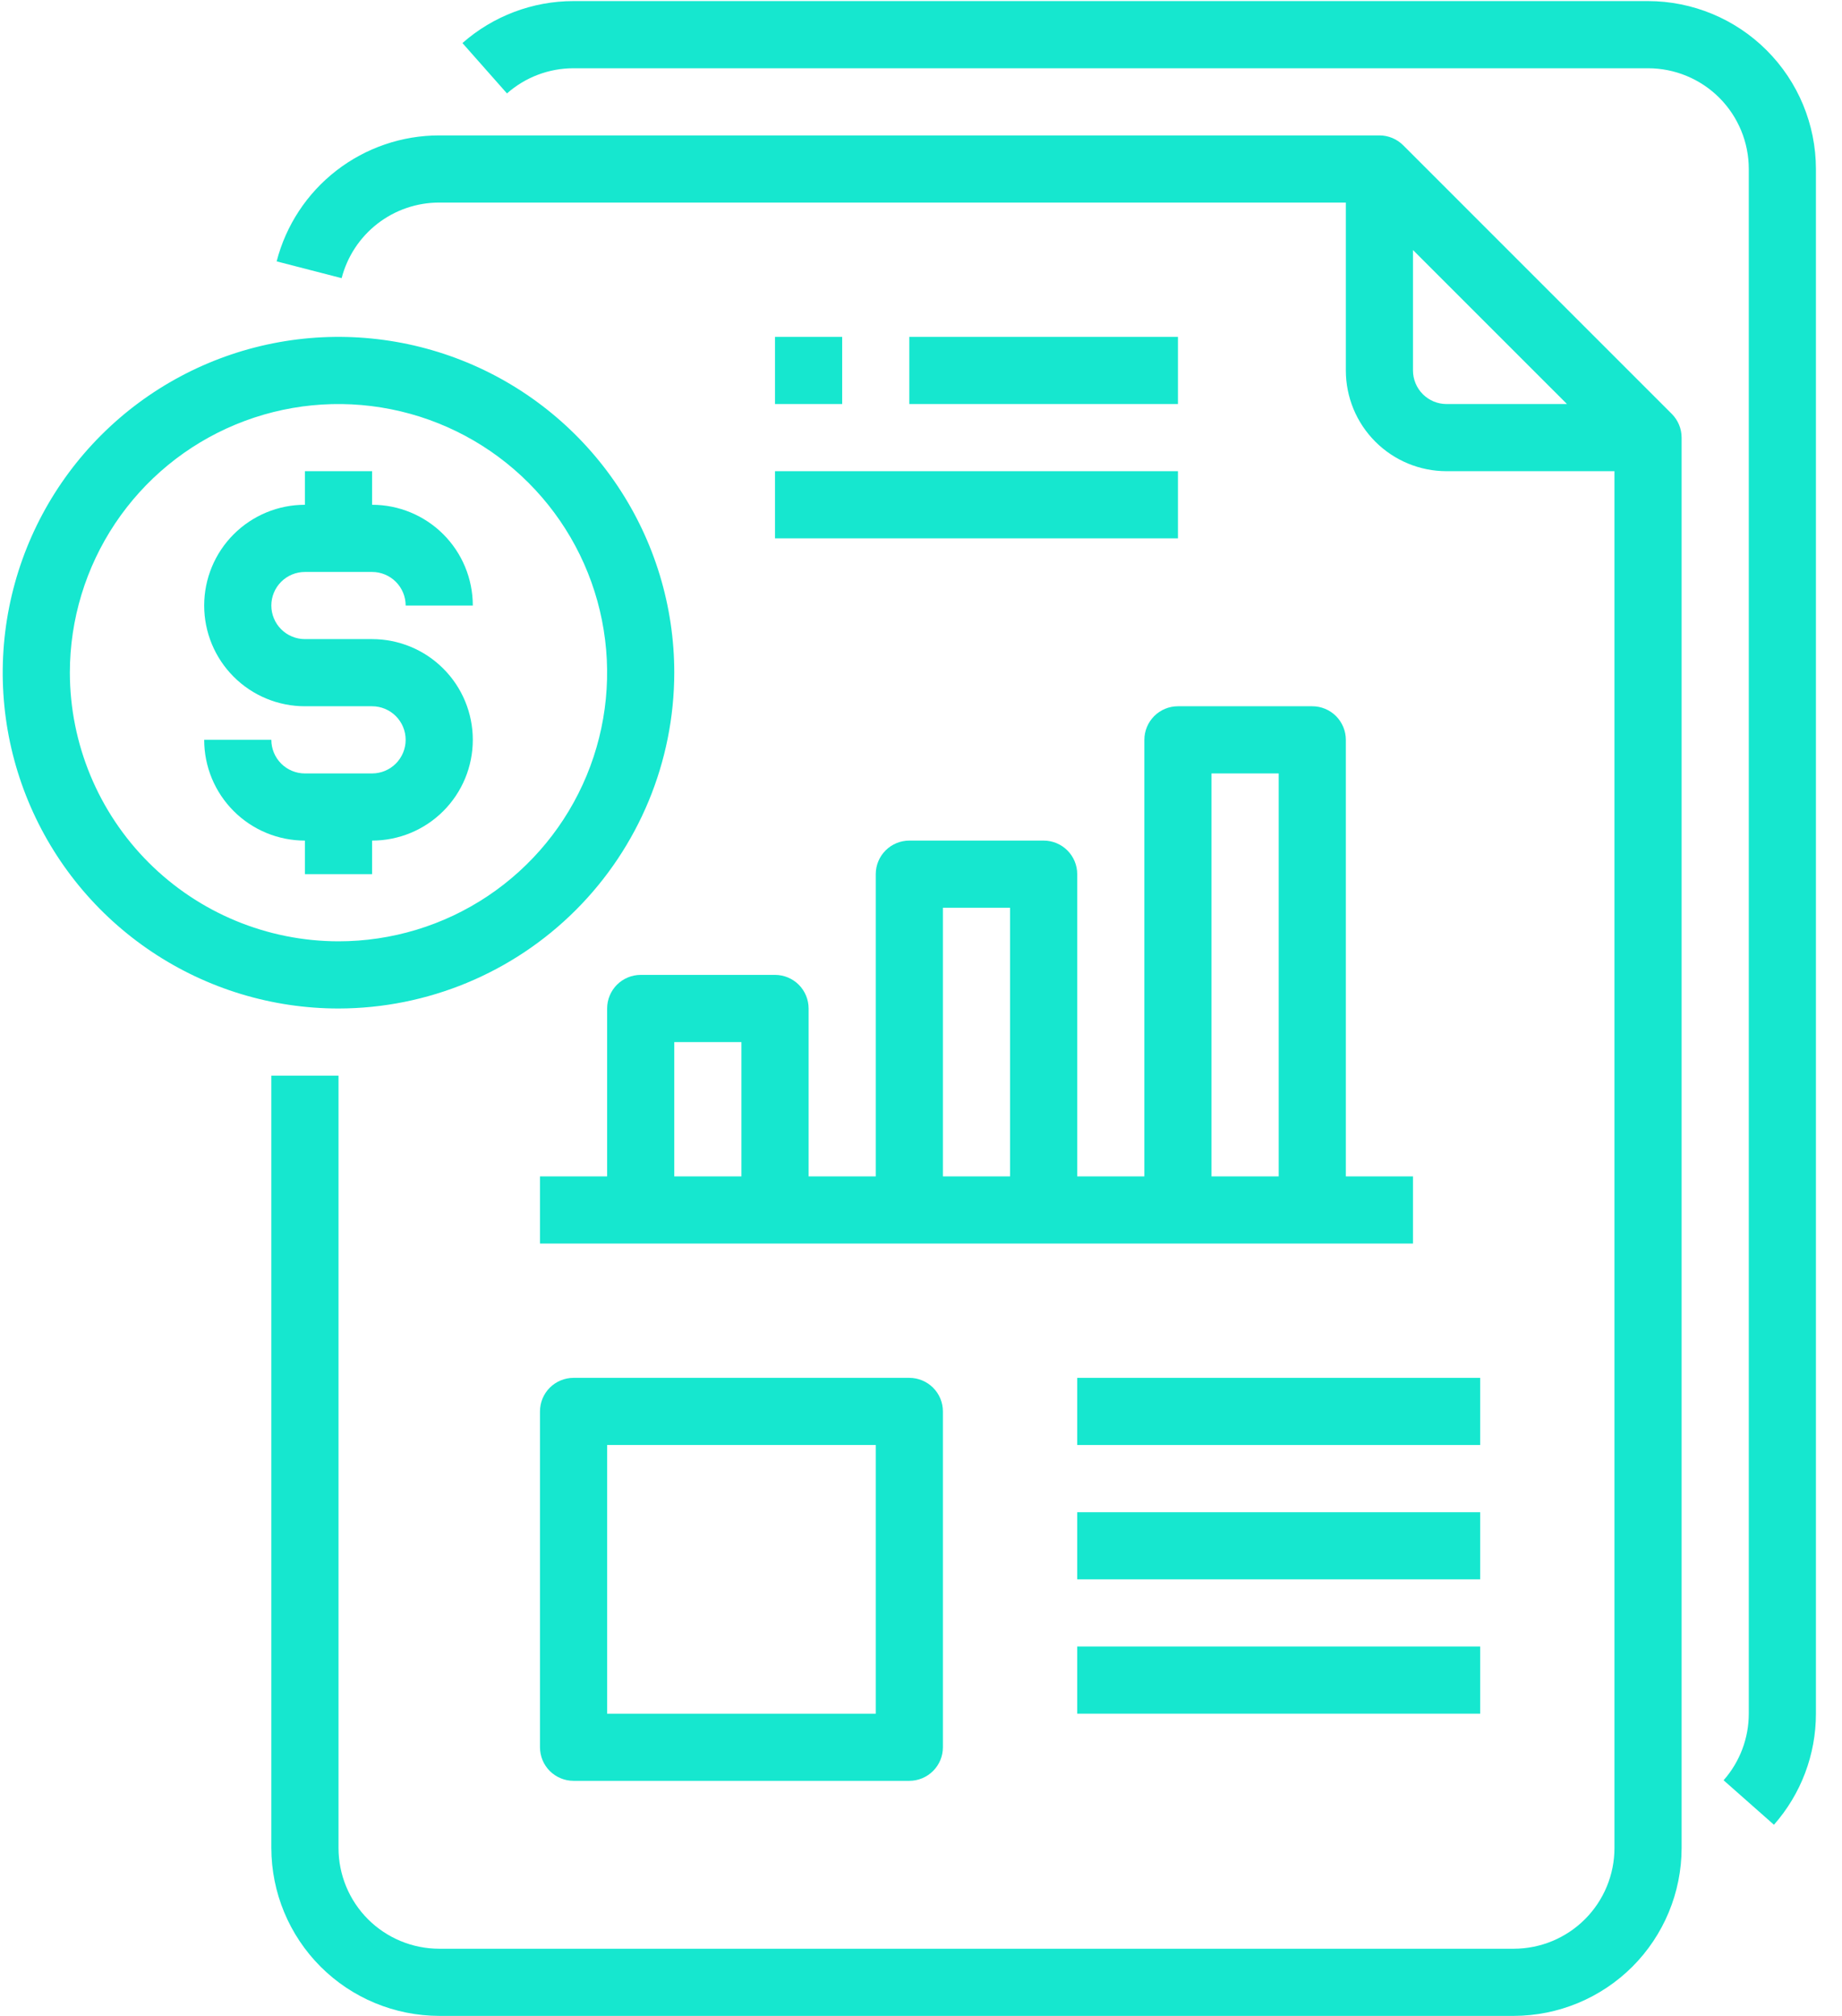
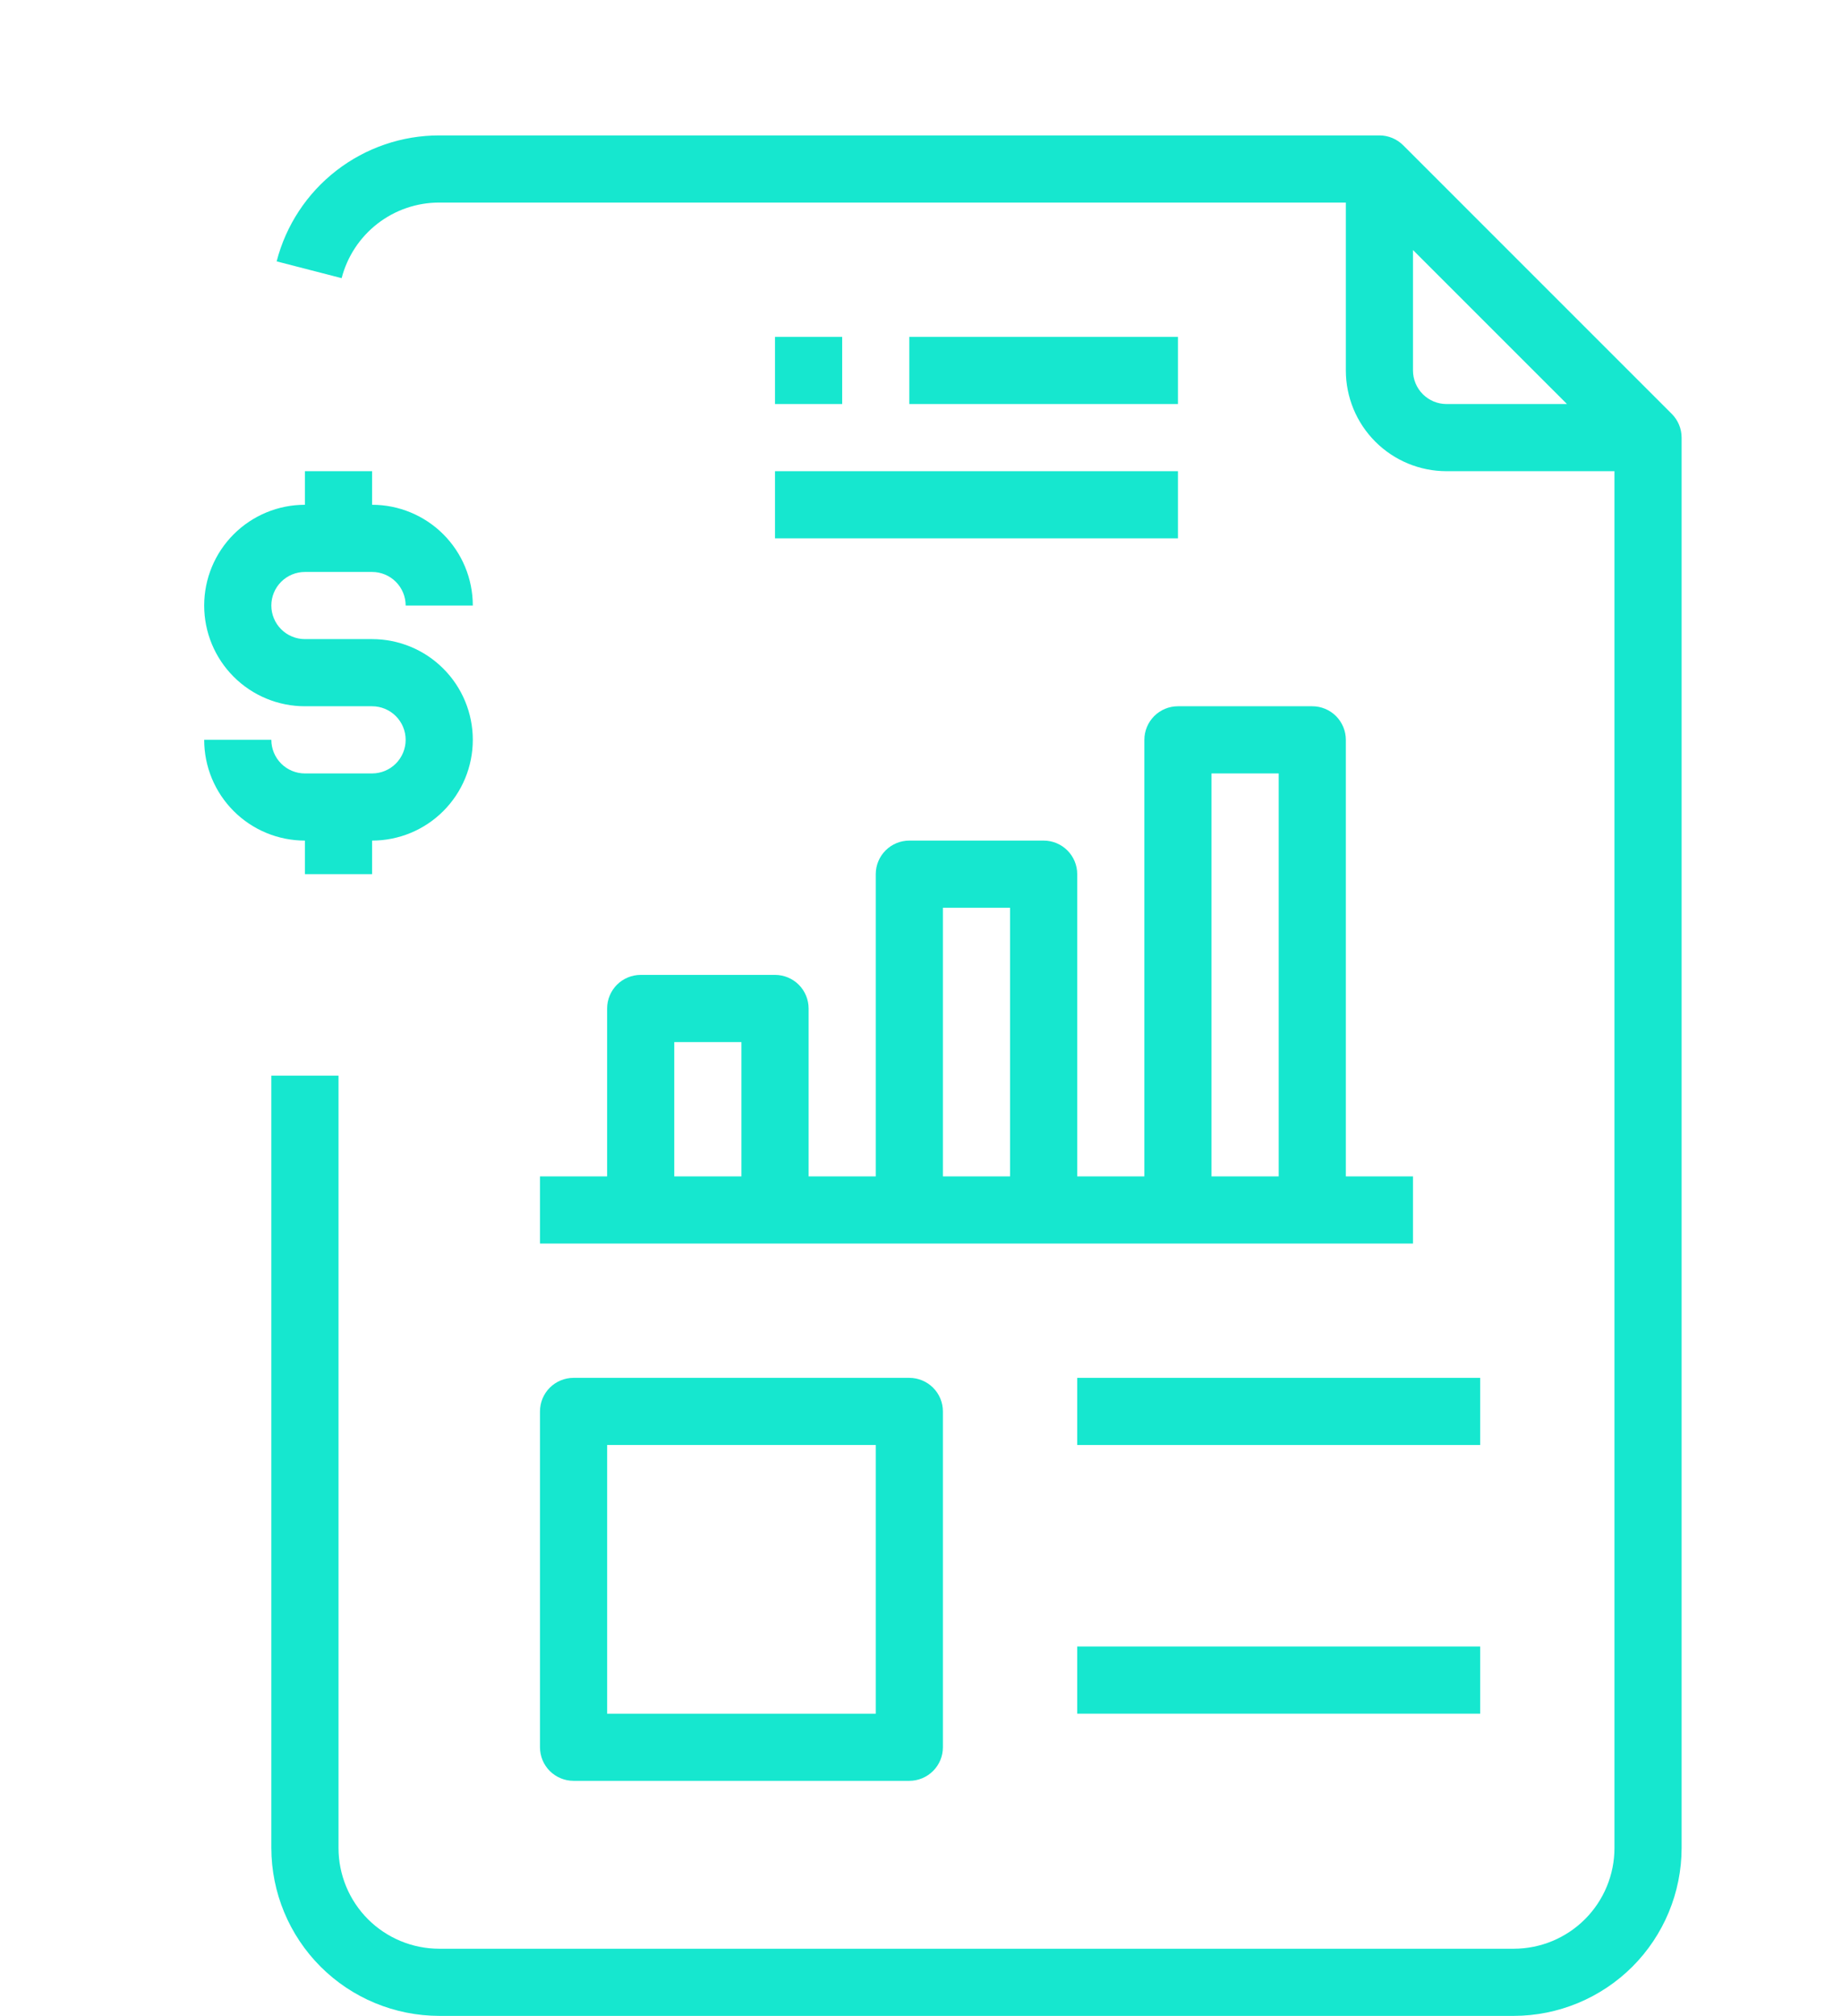
<svg xmlns="http://www.w3.org/2000/svg" width="53" height="58" viewBox="0 0 53 58" fill="none">
  <path d="M40.373 4.179C40.192 3.998 39.946 3.896 39.69 3.896H12.638C11.567 3.896 10.526 4.252 9.679 4.908C8.832 5.564 8.227 6.483 7.96 7.52L9.83 8.003C9.991 7.38 10.354 6.829 10.862 6.435C11.37 6.041 11.995 5.828 12.638 5.828H38.724V10.659C38.724 11.428 39.029 12.165 39.573 12.708C40.116 13.252 40.854 13.557 41.622 13.557H46.453V53.169C46.453 53.938 46.148 54.675 45.604 55.219C45.061 55.762 44.323 56.068 43.555 56.068H12.638C11.869 56.068 11.132 55.762 10.588 55.219C10.045 54.675 9.74 53.938 9.74 53.169V30.948H7.807V53.169C7.809 54.45 8.318 55.678 9.224 56.584C10.129 57.489 11.357 57.998 12.638 58H43.555C44.835 57.998 46.063 57.489 46.969 56.584C47.874 55.678 48.384 54.45 48.385 53.169V12.591C48.385 12.335 48.283 12.089 48.102 11.908L40.373 4.179ZM40.656 10.659V7.194L45.087 11.625H41.622C41.366 11.625 41.12 11.523 40.939 11.342C40.758 11.161 40.656 10.915 40.656 10.659Z" fill="#16E7CF" />
-   <path d="M47.419 0.031H16.503C15.326 0.031 14.189 0.461 13.306 1.239L14.587 2.688C15.115 2.221 15.797 1.963 16.503 1.964H47.419C48.188 1.964 48.925 2.269 49.469 2.812C50.012 3.356 50.318 4.093 50.318 4.862V49.305C50.318 50.01 50.06 50.692 49.593 51.221L51.042 52.501C51.821 51.618 52.25 50.482 52.25 49.305V4.862C52.248 3.581 51.739 2.353 50.833 1.448C49.928 0.542 48.7 0.033 47.419 0.031Z" fill="#16E7CF" />
  <path d="M10.706 25.151V24.185C11.474 24.185 12.212 23.88 12.755 23.336C13.299 22.792 13.604 22.055 13.604 21.286C13.604 20.518 13.299 19.78 12.755 19.237C12.212 18.693 11.474 18.388 10.706 18.388H8.773C8.517 18.388 8.271 18.286 8.09 18.105C7.909 17.924 7.807 17.678 7.807 17.422C7.807 17.166 7.909 16.92 8.09 16.739C8.271 16.558 8.517 16.456 8.773 16.456H10.706C10.962 16.456 11.208 16.558 11.389 16.739C11.57 16.92 11.672 17.166 11.672 17.422H13.604C13.604 16.653 13.299 15.916 12.755 15.372C12.212 14.829 11.474 14.523 10.706 14.523V13.557H8.773V14.523C8.005 14.523 7.267 14.829 6.724 15.372C6.18 15.916 5.875 16.653 5.875 17.422C5.875 18.191 6.18 18.928 6.724 19.471C7.267 20.015 8.005 20.32 8.773 20.32H10.706C10.962 20.32 11.208 20.422 11.389 20.603C11.57 20.784 11.672 21.03 11.672 21.286C11.672 21.543 11.57 21.788 11.389 21.97C11.208 22.151 10.962 22.253 10.706 22.253H8.773C8.517 22.253 8.271 22.151 8.09 21.97C7.909 21.788 7.807 21.543 7.807 21.286H5.875C5.875 22.055 6.18 22.792 6.724 23.336C7.267 23.88 8.005 24.185 8.773 24.185V25.151H10.706Z" fill="#16E7CF" />
-   <path d="M19.401 19.354C19.401 17.443 18.834 15.575 17.773 13.987C16.711 12.398 15.202 11.159 13.437 10.428C11.671 9.697 9.729 9.506 7.855 9.878C5.981 10.251 4.259 11.171 2.908 12.523C1.557 13.874 0.637 15.595 0.264 17.469C-0.109 19.343 0.082 21.286 0.814 23.052C1.545 24.817 2.783 26.326 4.372 27.387C5.961 28.449 7.829 29.016 9.74 29.016C12.301 29.013 14.757 27.994 16.568 26.183C18.379 24.372 19.398 21.916 19.401 19.354ZM2.01 19.354C2.01 17.826 2.464 16.331 3.313 15.06C4.162 13.789 5.369 12.798 6.782 12.213C8.194 11.628 9.748 11.475 11.248 11.774C12.747 12.072 14.124 12.808 15.205 13.889C16.286 14.97 17.022 16.347 17.32 17.846C17.619 19.346 17.465 20.9 16.88 22.312C16.295 23.724 15.305 24.931 14.034 25.781C12.763 26.63 11.268 27.083 9.74 27.083C7.69 27.081 5.726 26.266 4.277 24.817C2.828 23.368 2.013 21.403 2.01 19.354Z" fill="#16E7CF" />
  <path d="M22.299 13.557H33.893V15.489H22.299V13.557Z" fill="#16E7CF" />
  <path d="M22.299 9.693H24.232V11.625H22.299V9.693Z" fill="#16E7CF" />
  <path d="M26.164 9.693H33.893V11.625H26.164V9.693Z" fill="#16E7CF" />
  <path d="M18.435 28.049C18.179 28.049 17.933 28.151 17.752 28.332C17.571 28.514 17.469 28.759 17.469 29.016V33.846H15.537V35.779H40.656V33.846H38.724V21.287C38.724 21.03 38.622 20.785 38.441 20.603C38.26 20.422 38.014 20.32 37.758 20.32H33.893C33.637 20.32 33.391 20.422 33.21 20.603C33.029 20.785 32.927 21.03 32.927 21.287V33.846H30.995V25.151C30.995 24.895 30.893 24.649 30.712 24.468C30.531 24.287 30.285 24.185 30.029 24.185H26.164C25.908 24.185 25.662 24.287 25.481 24.468C25.3 24.649 25.198 24.895 25.198 25.151V33.846H23.266V29.016C23.266 28.759 23.164 28.514 22.983 28.332C22.802 28.151 22.556 28.049 22.299 28.049H18.435ZM34.859 22.253H36.792V33.846H34.859V22.253ZM27.13 26.117H29.062V33.846H27.13V26.117ZM19.401 33.846V29.982H21.333V33.846H19.401Z" fill="#16E7CF" />
  <path d="M16.503 39.643C16.246 39.643 16.001 39.745 15.819 39.926C15.638 40.107 15.537 40.353 15.537 40.609V50.271C15.537 50.527 15.638 50.773 15.819 50.954C16.001 51.135 16.246 51.237 16.503 51.237H26.164C26.42 51.237 26.666 51.135 26.847 50.954C27.029 50.773 27.13 50.527 27.13 50.271V40.609C27.13 40.353 27.029 40.107 26.847 39.926C26.666 39.745 26.42 39.643 26.164 39.643H16.503ZM25.198 49.305H17.469V41.575H25.198V49.305Z" fill="#16E7CF" />
  <path d="M30.995 39.643H42.589V41.575H30.995V39.643Z" fill="#16E7CF" />
  <path d="M30.995 47.372H42.589V49.305H30.995V47.372Z" fill="#16E7CF" />
-   <path d="M30.995 43.508H42.589V45.44H30.995V43.508Z" fill="#16E7CF" />
</svg>